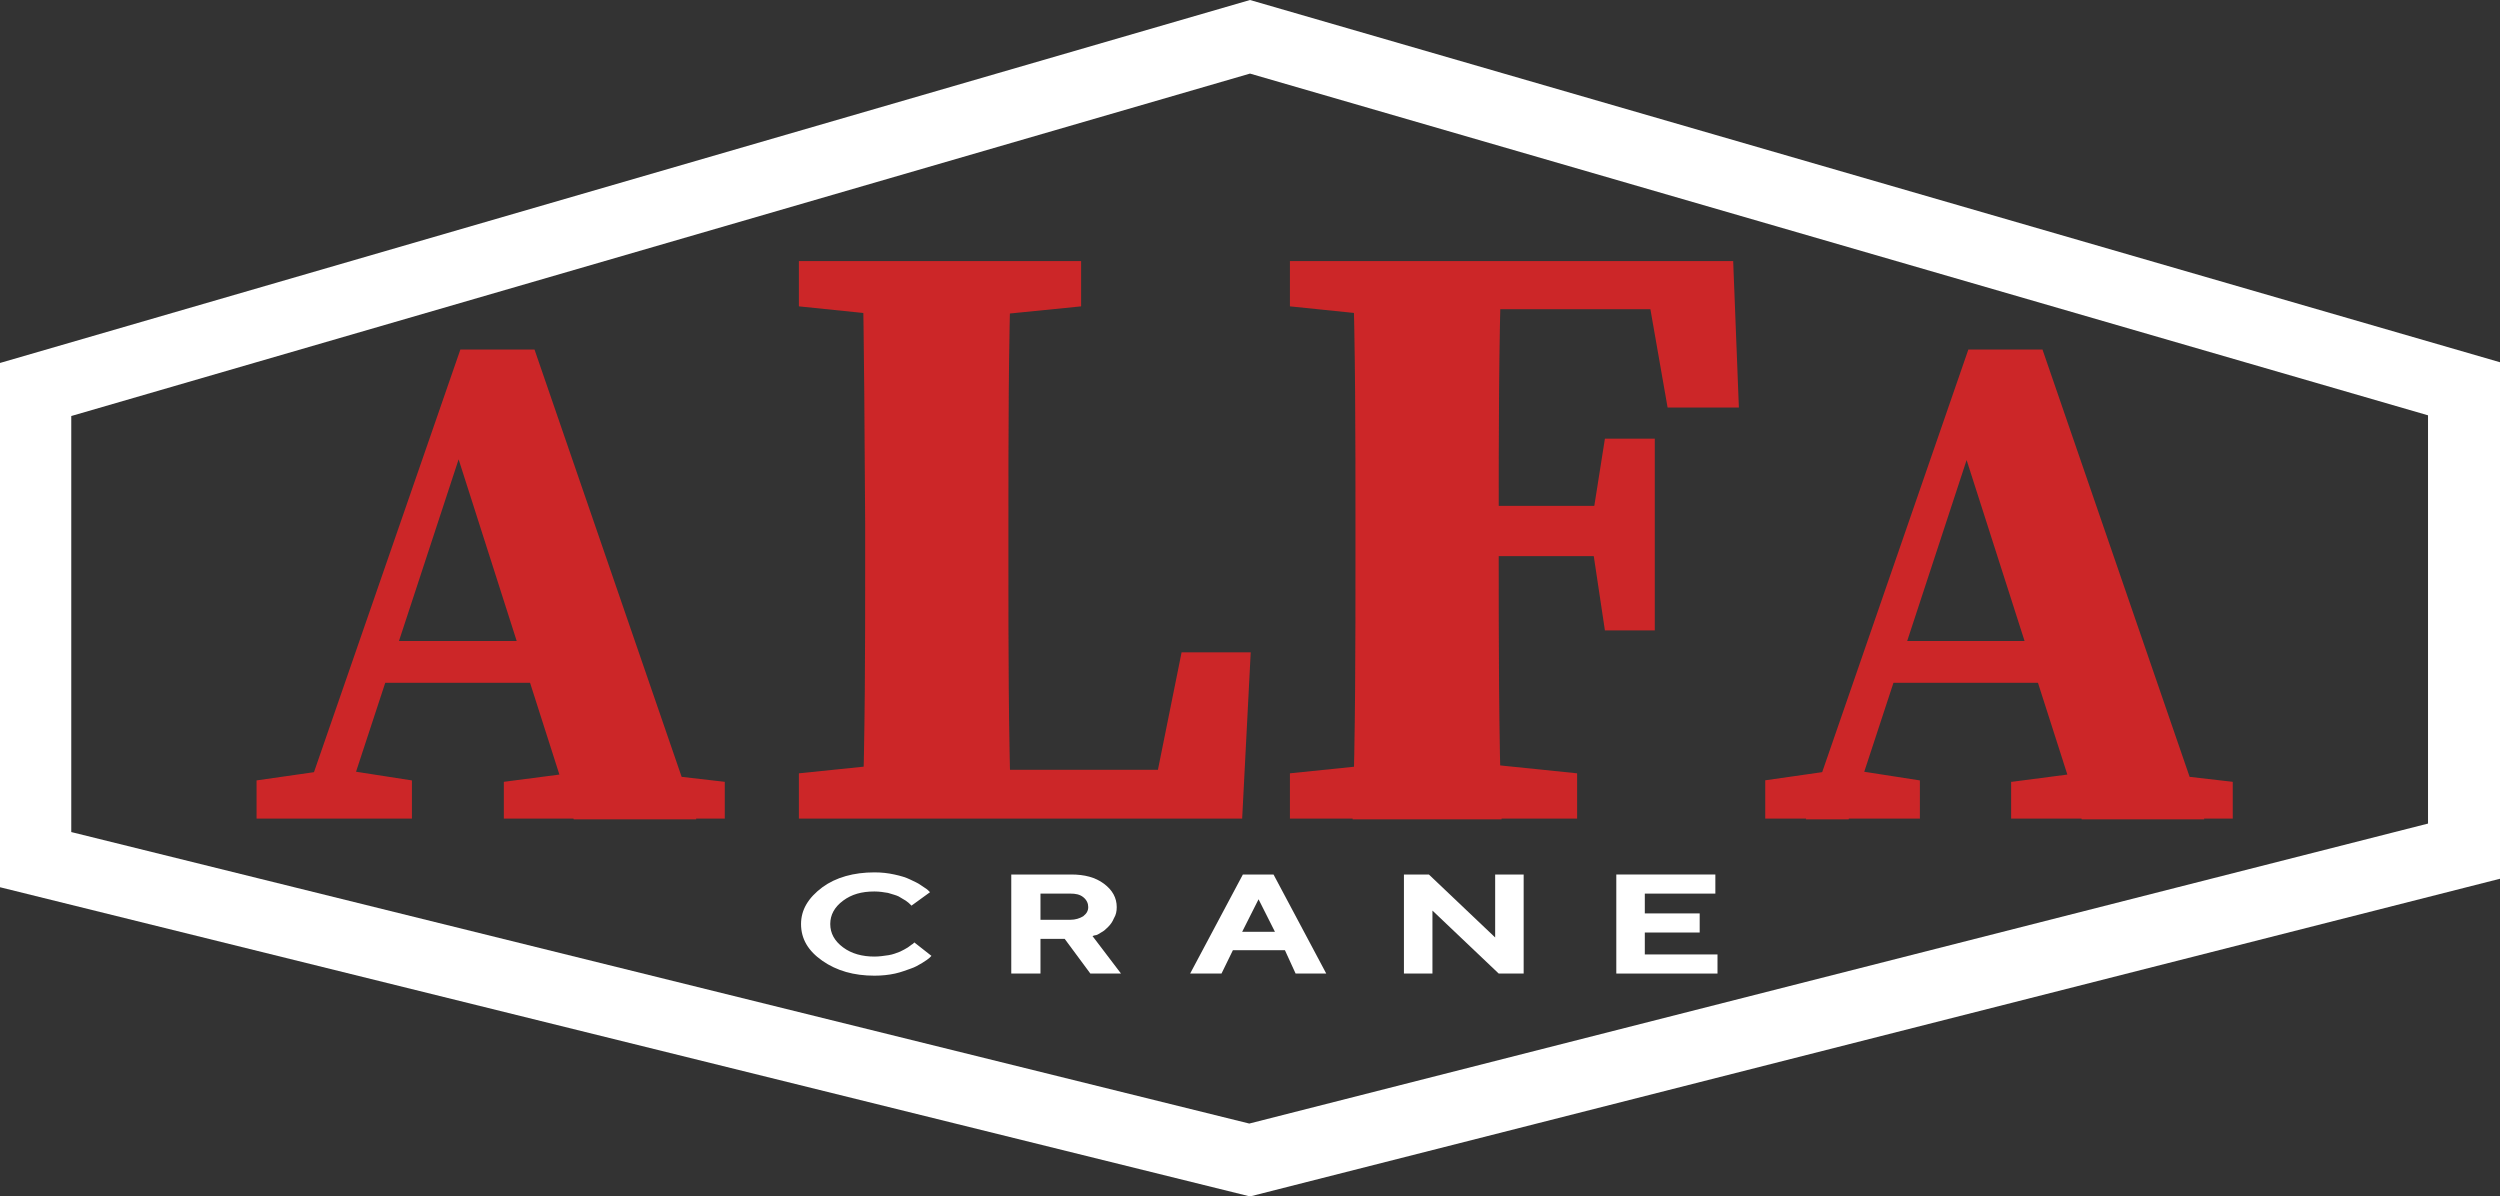
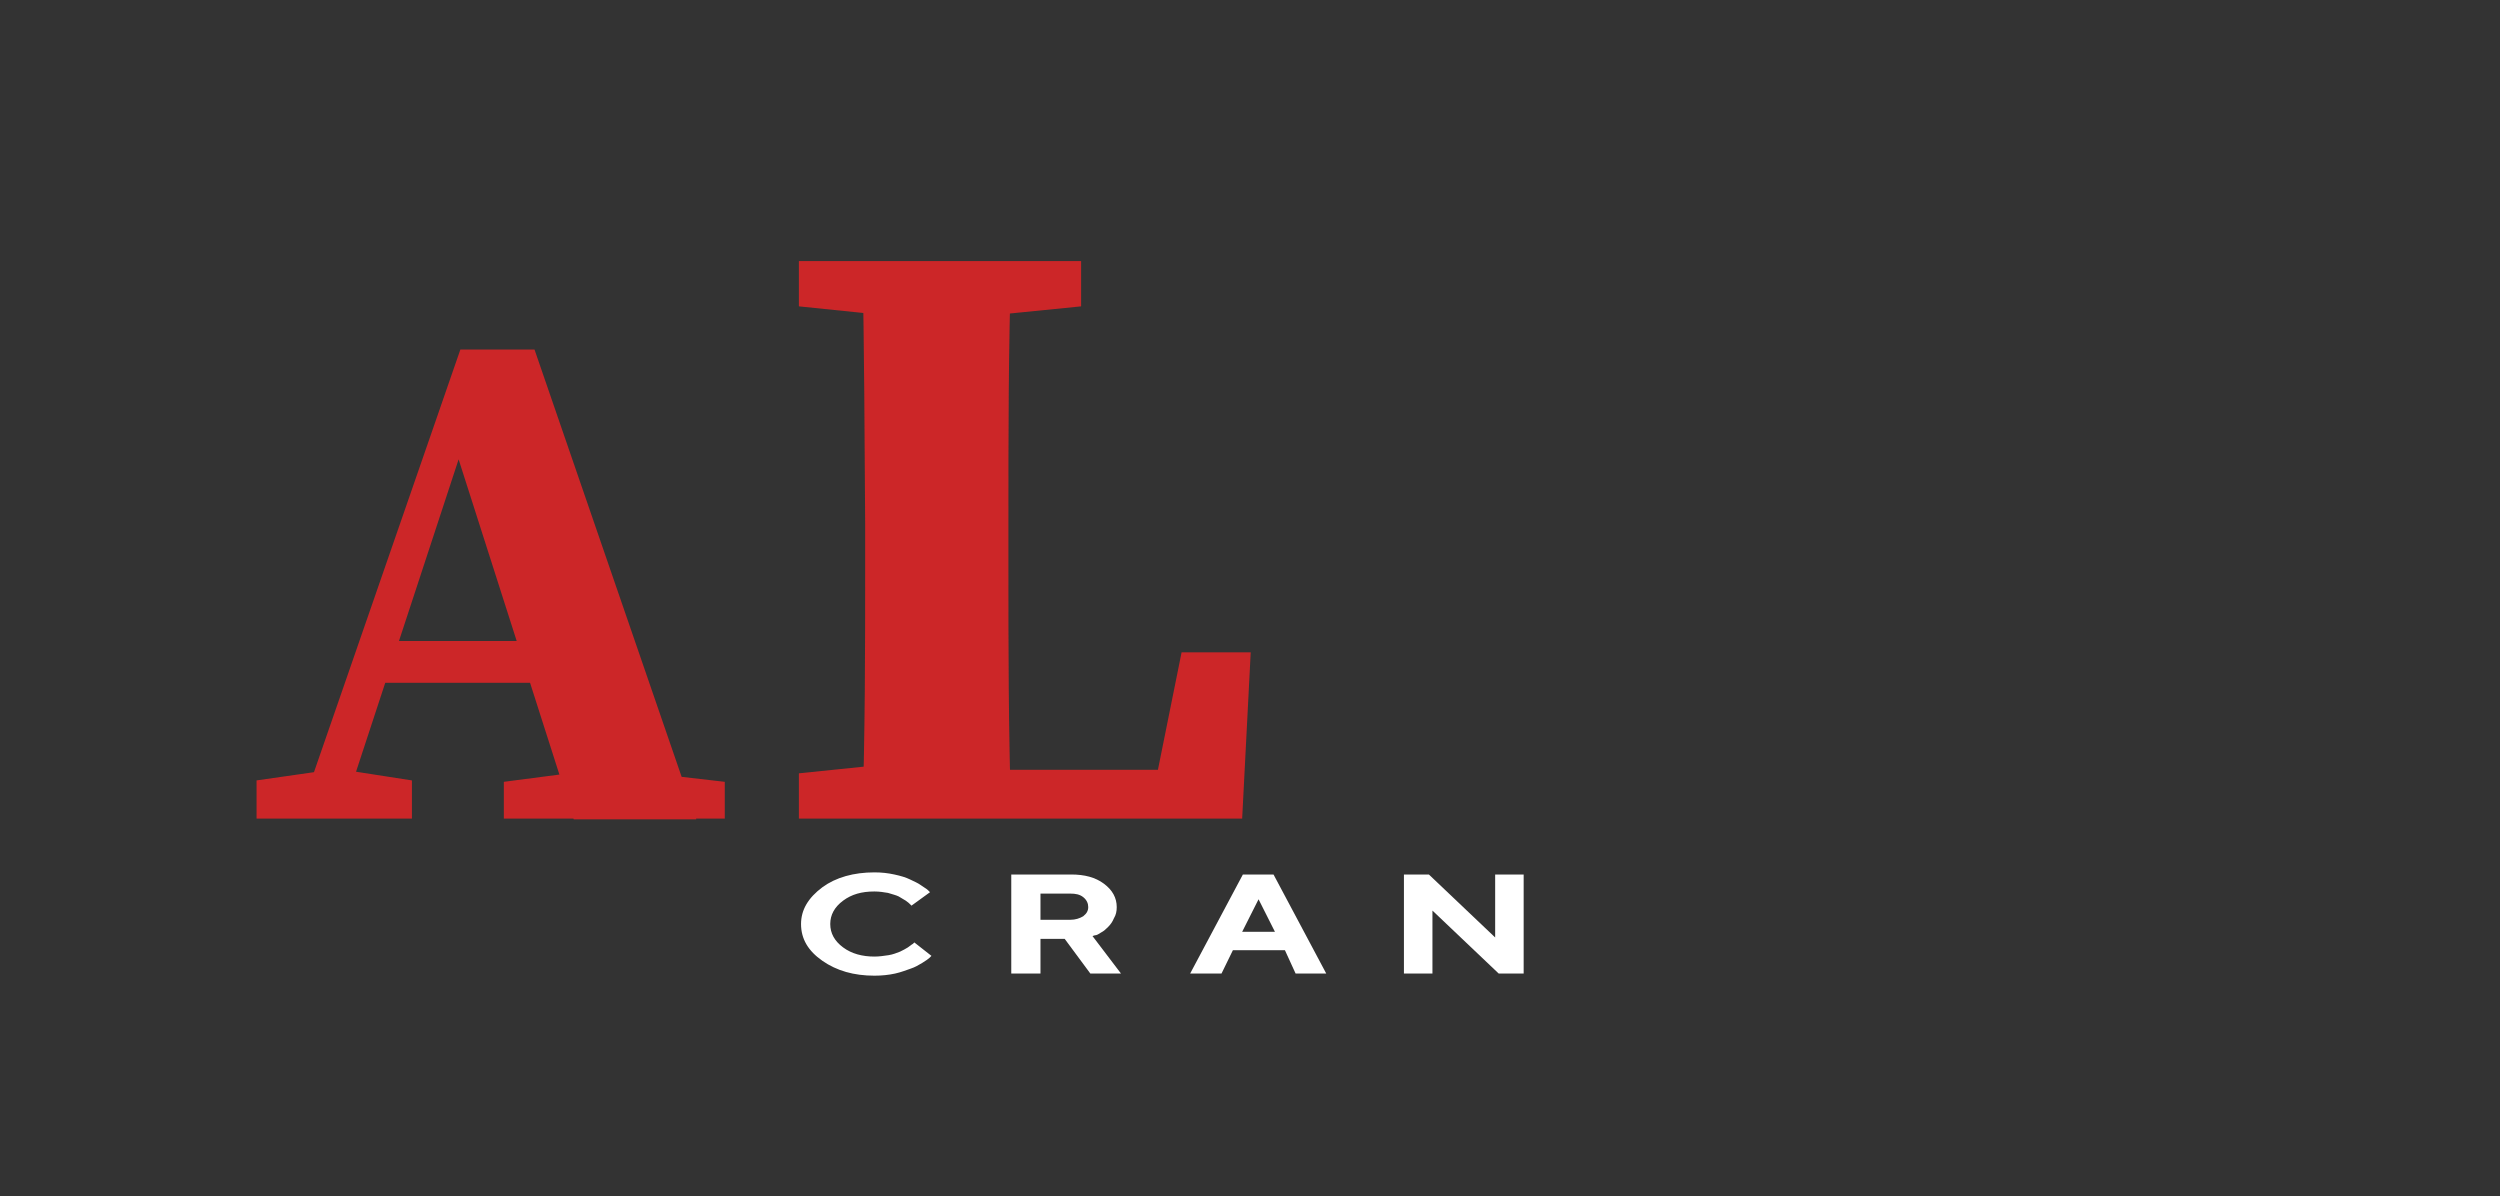
<svg xmlns="http://www.w3.org/2000/svg" width="140" height="67" viewBox="0 0 140 67" fill="none">
  <rect x="0" y="0" width="140" height="67" fill="#333333" stroke="none" />
  <path d="M14.367 43.703L18.518 43.108H19.236L23.067 43.703V45.842H14.367V43.703ZM25.781 19.573H29.932L38.991 45.882H32.127L25.262 24.407L26.779 22.386L19.076 45.842H16.682L25.781 19.573ZM21.471 35.897H32.326L33.244 38.235H20.793L21.471 35.897ZM28.215 43.782L32.765 43.188H35.439L40.587 43.782V45.842H28.215V43.782Z" fill="#CC2628" />
  <path d="M44.738 17.156V14.62H60.542V17.156L53.438 17.869H51.682L44.738 17.156ZM52.44 42.593V45.842H44.738V43.306L51.682 42.593H52.44ZM48.29 14.62H56.631C56.471 19.454 56.471 24.407 56.471 29.36V31.856C56.471 36.056 56.471 40.969 56.631 45.842H48.29C48.449 41.008 48.449 36.056 48.449 32.093V29.32C48.409 24.407 48.409 19.494 48.29 14.62ZM70.04 36.531L69.561 45.842H52.44V43.108H67.925L64.293 45.842L66.169 36.531H70.04Z" fill="#CC2628" />
-   <path d="M72.235 17.156V14.62H79.937V17.869H79.179L72.235 17.156ZM81.374 42.593L88.318 43.306V45.842H72.235V43.306L79.179 42.593H81.374ZM75.906 29.36C75.906 24.447 75.906 19.533 75.747 14.62H84.088C83.928 19.415 83.928 24.367 83.928 29.36V30.944C83.928 36.056 83.928 40.969 84.088 45.882H75.747C75.906 41.087 75.906 36.135 75.906 31.142V29.36ZM91.95 14.62L95.422 17.315H79.977V14.62H97.058L97.377 22.822H93.386L91.95 14.62ZM90.633 31.142H79.937V28.329H90.633V31.142ZM89.156 29.122L89.875 24.565H92.668V35.303H89.875L89.156 30.509V29.122Z" fill="#CC2628" />
-   <path d="M98.814 43.703L102.965 43.108H103.683L107.514 43.703V45.842H98.854V43.703H98.814ZM110.228 19.573H114.379L123.438 45.882H116.574L109.709 24.447L111.226 22.426L103.523 45.882H101.129L110.228 19.573ZM105.918 35.897H116.773L117.691 38.235H105.239L105.918 35.897ZM112.662 43.782L117.212 43.188H119.886L125.034 43.782V45.842H112.623V43.782H112.662Z" fill="#CC2628" />
  <path d="M48.968 48.853C49.367 48.853 49.726 48.893 50.086 48.972C50.445 49.051 50.724 49.131 50.964 49.25C51.203 49.368 51.403 49.448 51.562 49.566C51.722 49.685 51.881 49.765 51.961 49.844L52.081 49.963L51.043 50.716C51.003 50.676 51.003 50.676 50.964 50.636C50.924 50.597 50.844 50.517 50.724 50.438C50.604 50.359 50.445 50.28 50.325 50.2C50.165 50.121 49.966 50.082 49.726 50.002C49.487 49.963 49.247 49.923 48.968 49.923C48.25 49.923 47.691 50.082 47.212 50.438C46.733 50.795 46.494 51.231 46.494 51.746C46.494 52.261 46.733 52.697 47.212 53.053C47.691 53.41 48.29 53.568 48.968 53.568C49.247 53.568 49.487 53.529 49.766 53.489C50.006 53.449 50.205 53.37 50.405 53.291C50.564 53.212 50.724 53.133 50.844 53.053C50.964 52.974 51.043 52.895 51.123 52.855L51.203 52.776L52.161 53.529C52.121 53.568 52.081 53.608 52.041 53.648C52.001 53.687 51.842 53.806 51.642 53.925C51.442 54.044 51.243 54.163 51.003 54.242C50.764 54.321 50.485 54.44 50.125 54.519C49.766 54.599 49.367 54.638 48.968 54.638C47.811 54.638 46.853 54.361 46.055 53.806C45.257 53.251 44.858 52.578 44.858 51.746C44.858 50.953 45.257 50.28 46.055 49.685C46.813 49.131 47.811 48.853 48.968 48.853Z" fill="white" />
  <path d="M56.631 54.519V48.972H59.983C60.741 48.972 61.34 49.131 61.819 49.487C62.298 49.844 62.537 50.28 62.537 50.795C62.537 51.032 62.497 51.231 62.377 51.429C62.298 51.627 62.178 51.785 62.058 51.904C61.938 52.023 61.819 52.142 61.659 52.221C61.539 52.3 61.42 52.38 61.3 52.38L61.18 52.419L62.776 54.519H61.06L59.624 52.578H58.267V54.519H56.631ZM60.941 50.795C60.941 50.597 60.861 50.399 60.661 50.24C60.462 50.082 60.222 50.042 59.943 50.042H58.267V51.508H59.943C60.222 51.508 60.462 51.429 60.661 51.31C60.861 51.151 60.941 50.993 60.941 50.795Z" fill="white" />
  <path d="M71.956 53.212H69.042L68.404 54.519H66.648L69.601 48.972H71.317L74.27 54.519H72.554L71.956 53.212ZM71.397 52.181L70.479 50.359L69.561 52.181H71.397Z" fill="white" />
  <path d="M83.729 48.972H85.325V54.519H83.928L80.217 50.993V54.519H78.62V48.972H80.017L83.729 52.498V48.972Z" fill="white" />
-   <path d="M92.109 53.449H96.18V54.519H90.513V48.972H96.06V50.042H92.109V51.151H95.182V52.221H92.109V53.449Z" fill="white" />
-   <path d="M70 67L0 49.685V20.326L70 0L140 20.286V49.21L70 67ZM3.991 46.595L69.96 62.919L135.969 46.12V23.258L70 4.121L3.991 23.297V46.595Z" fill="white" />
</svg>